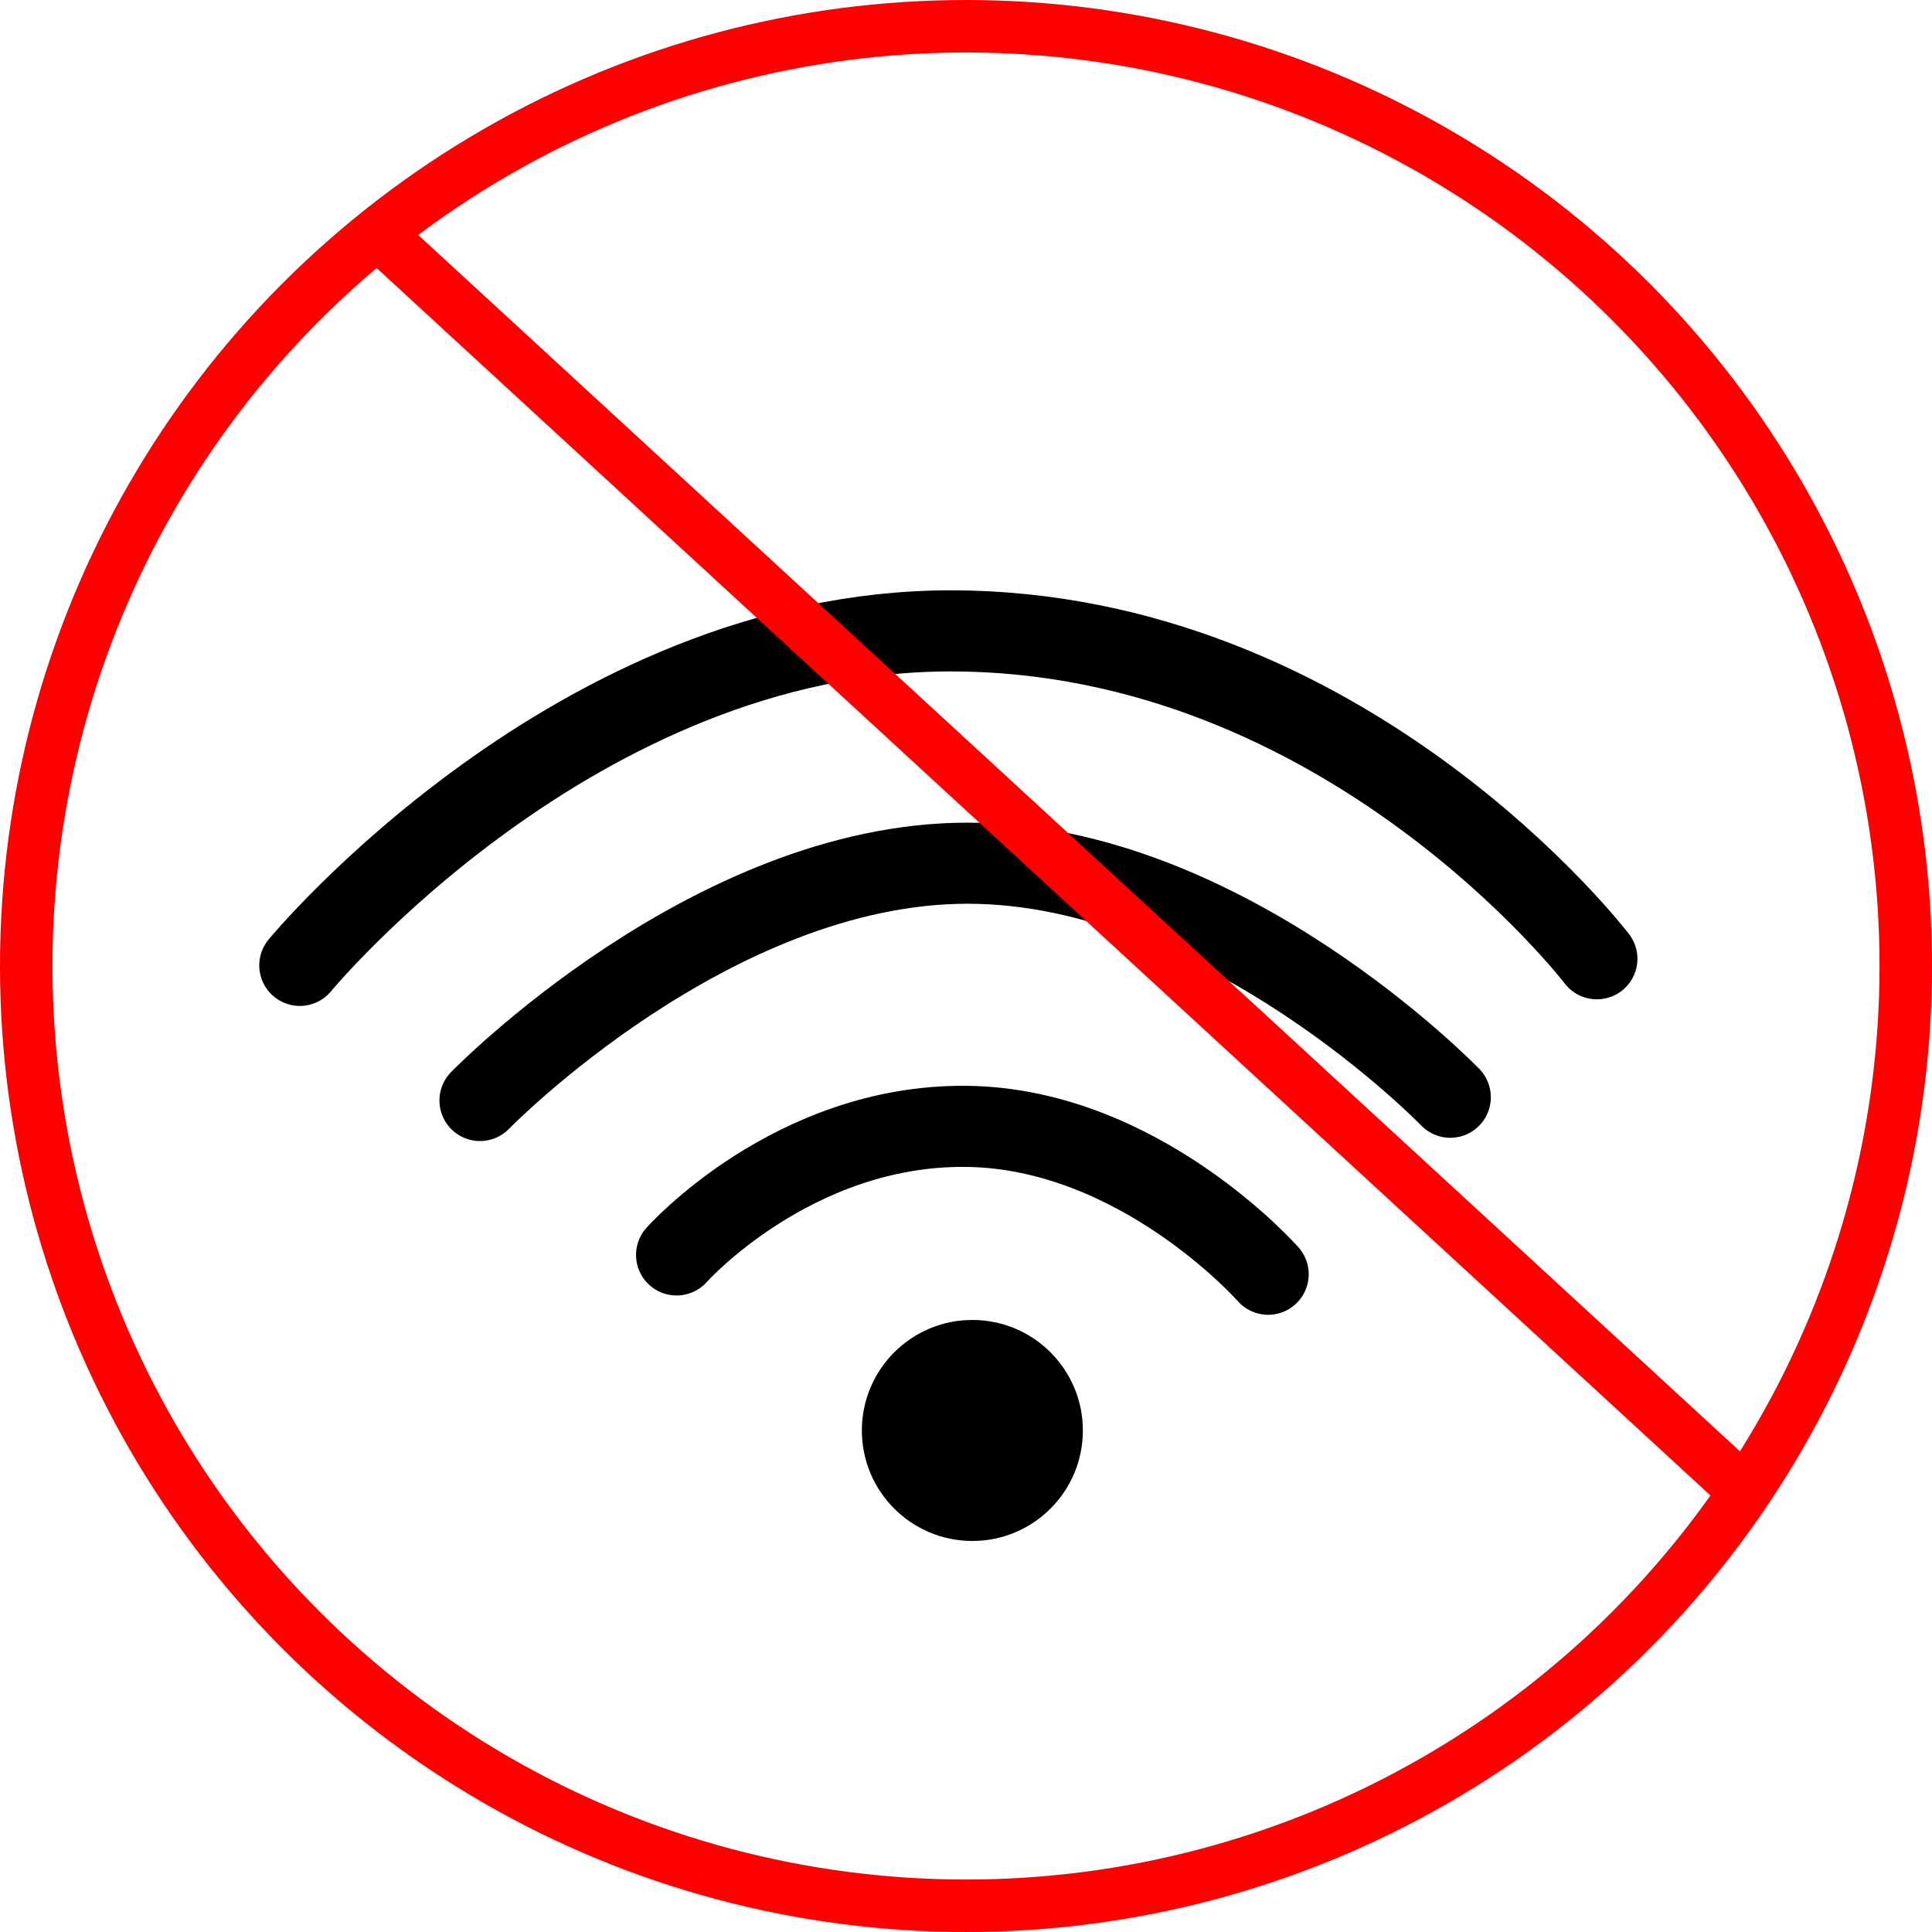
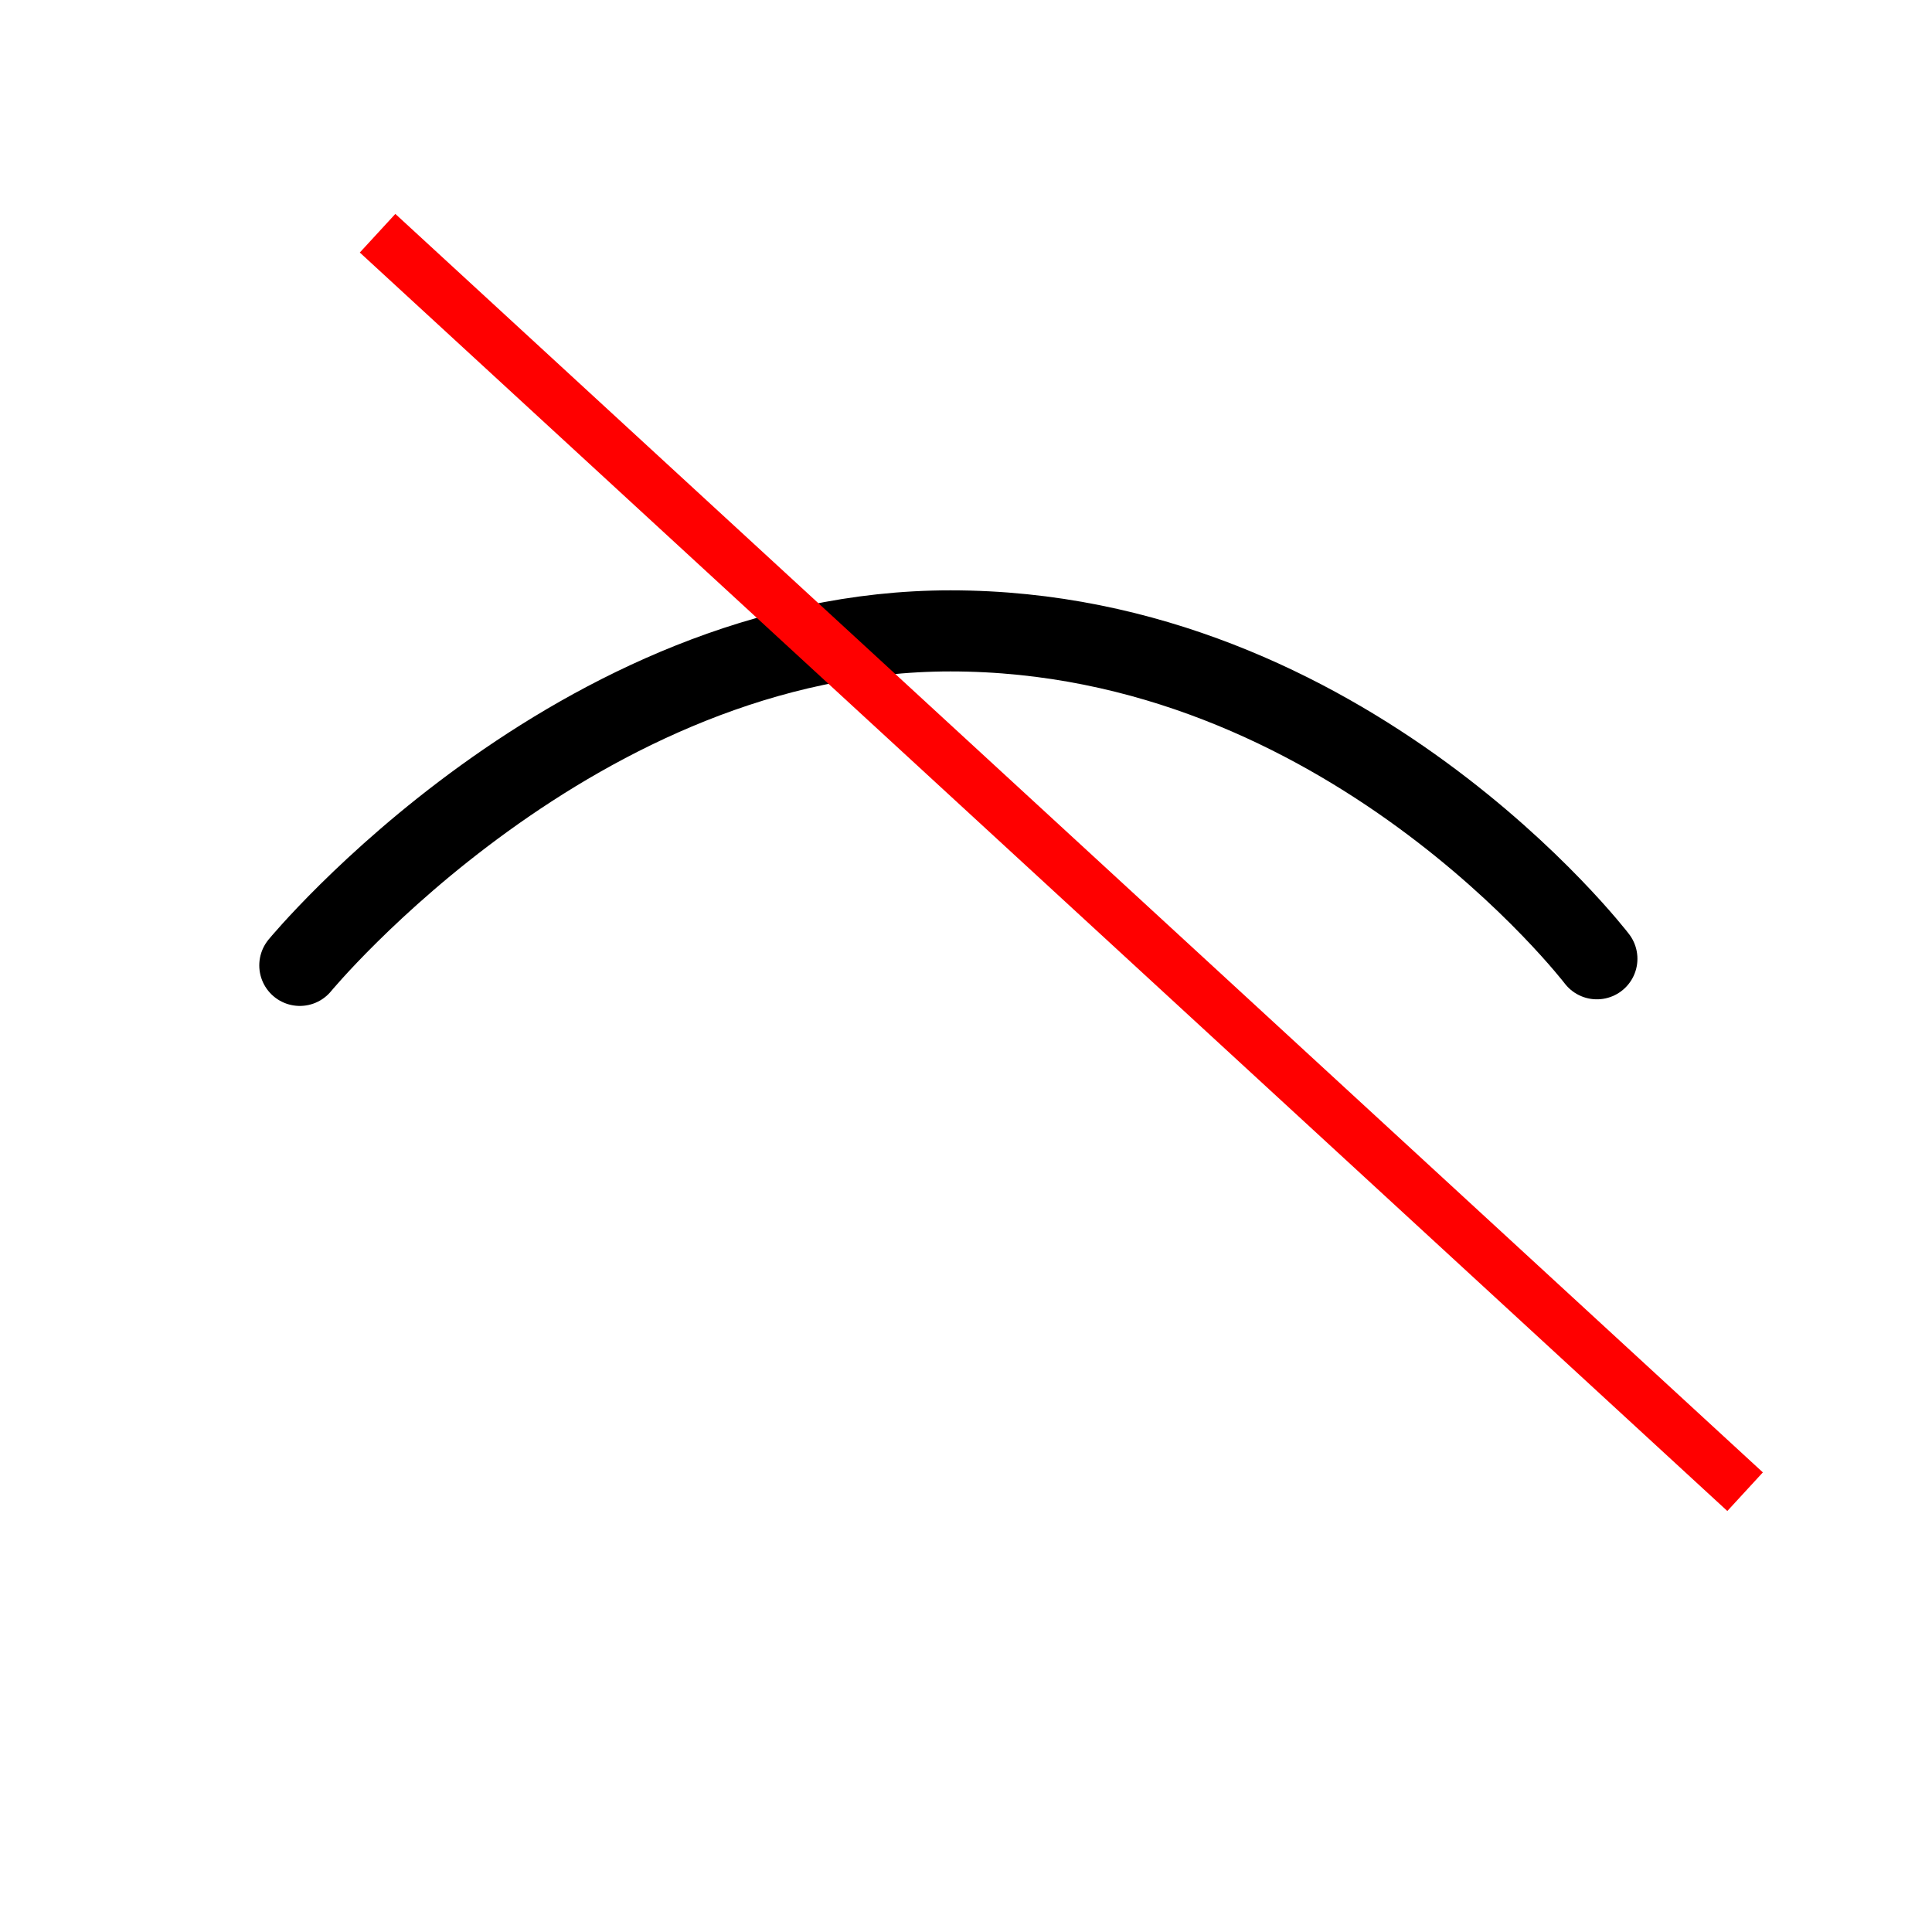
<svg xmlns="http://www.w3.org/2000/svg" id="Слой_1" data-name="Слой 1" viewBox="0 0 810 810">
  <defs>
    <style>.cls-1,.cls-2{fill:none;stroke-miterlimit:10;}.cls-1{stroke:#000;stroke-linecap:round;stroke-width:34px;}.cls-2{stroke:red;stroke-width:22px;}</style>
  </defs>
-   <circle cx="407.67" cy="599.73" r="46.33" />
-   <path class="cls-1" d="M918.16,670.64s48.54-54.59,121.29-53.91,126.73,62,126.73,62" transform="translate(-634.5 -144.5)" />
-   <path class="cls-1" d="M835.74,605.89s96.76-99.49,204.41-99.49,202.39,98.12,202.39,98.12" transform="translate(-634.5 -144.5)" />
  <path class="cls-1" d="M760.2,549.24S875.91,409,1033,409c165.86,0,271,137.47,271,137.47" transform="translate(-634.5 -144.5)" />
-   <circle class="cls-2" cx="405" cy="405" r="394" />
  <line class="cls-2" x1="158.3" y1="97.78" x2="731.64" y2="625.4" />
</svg>